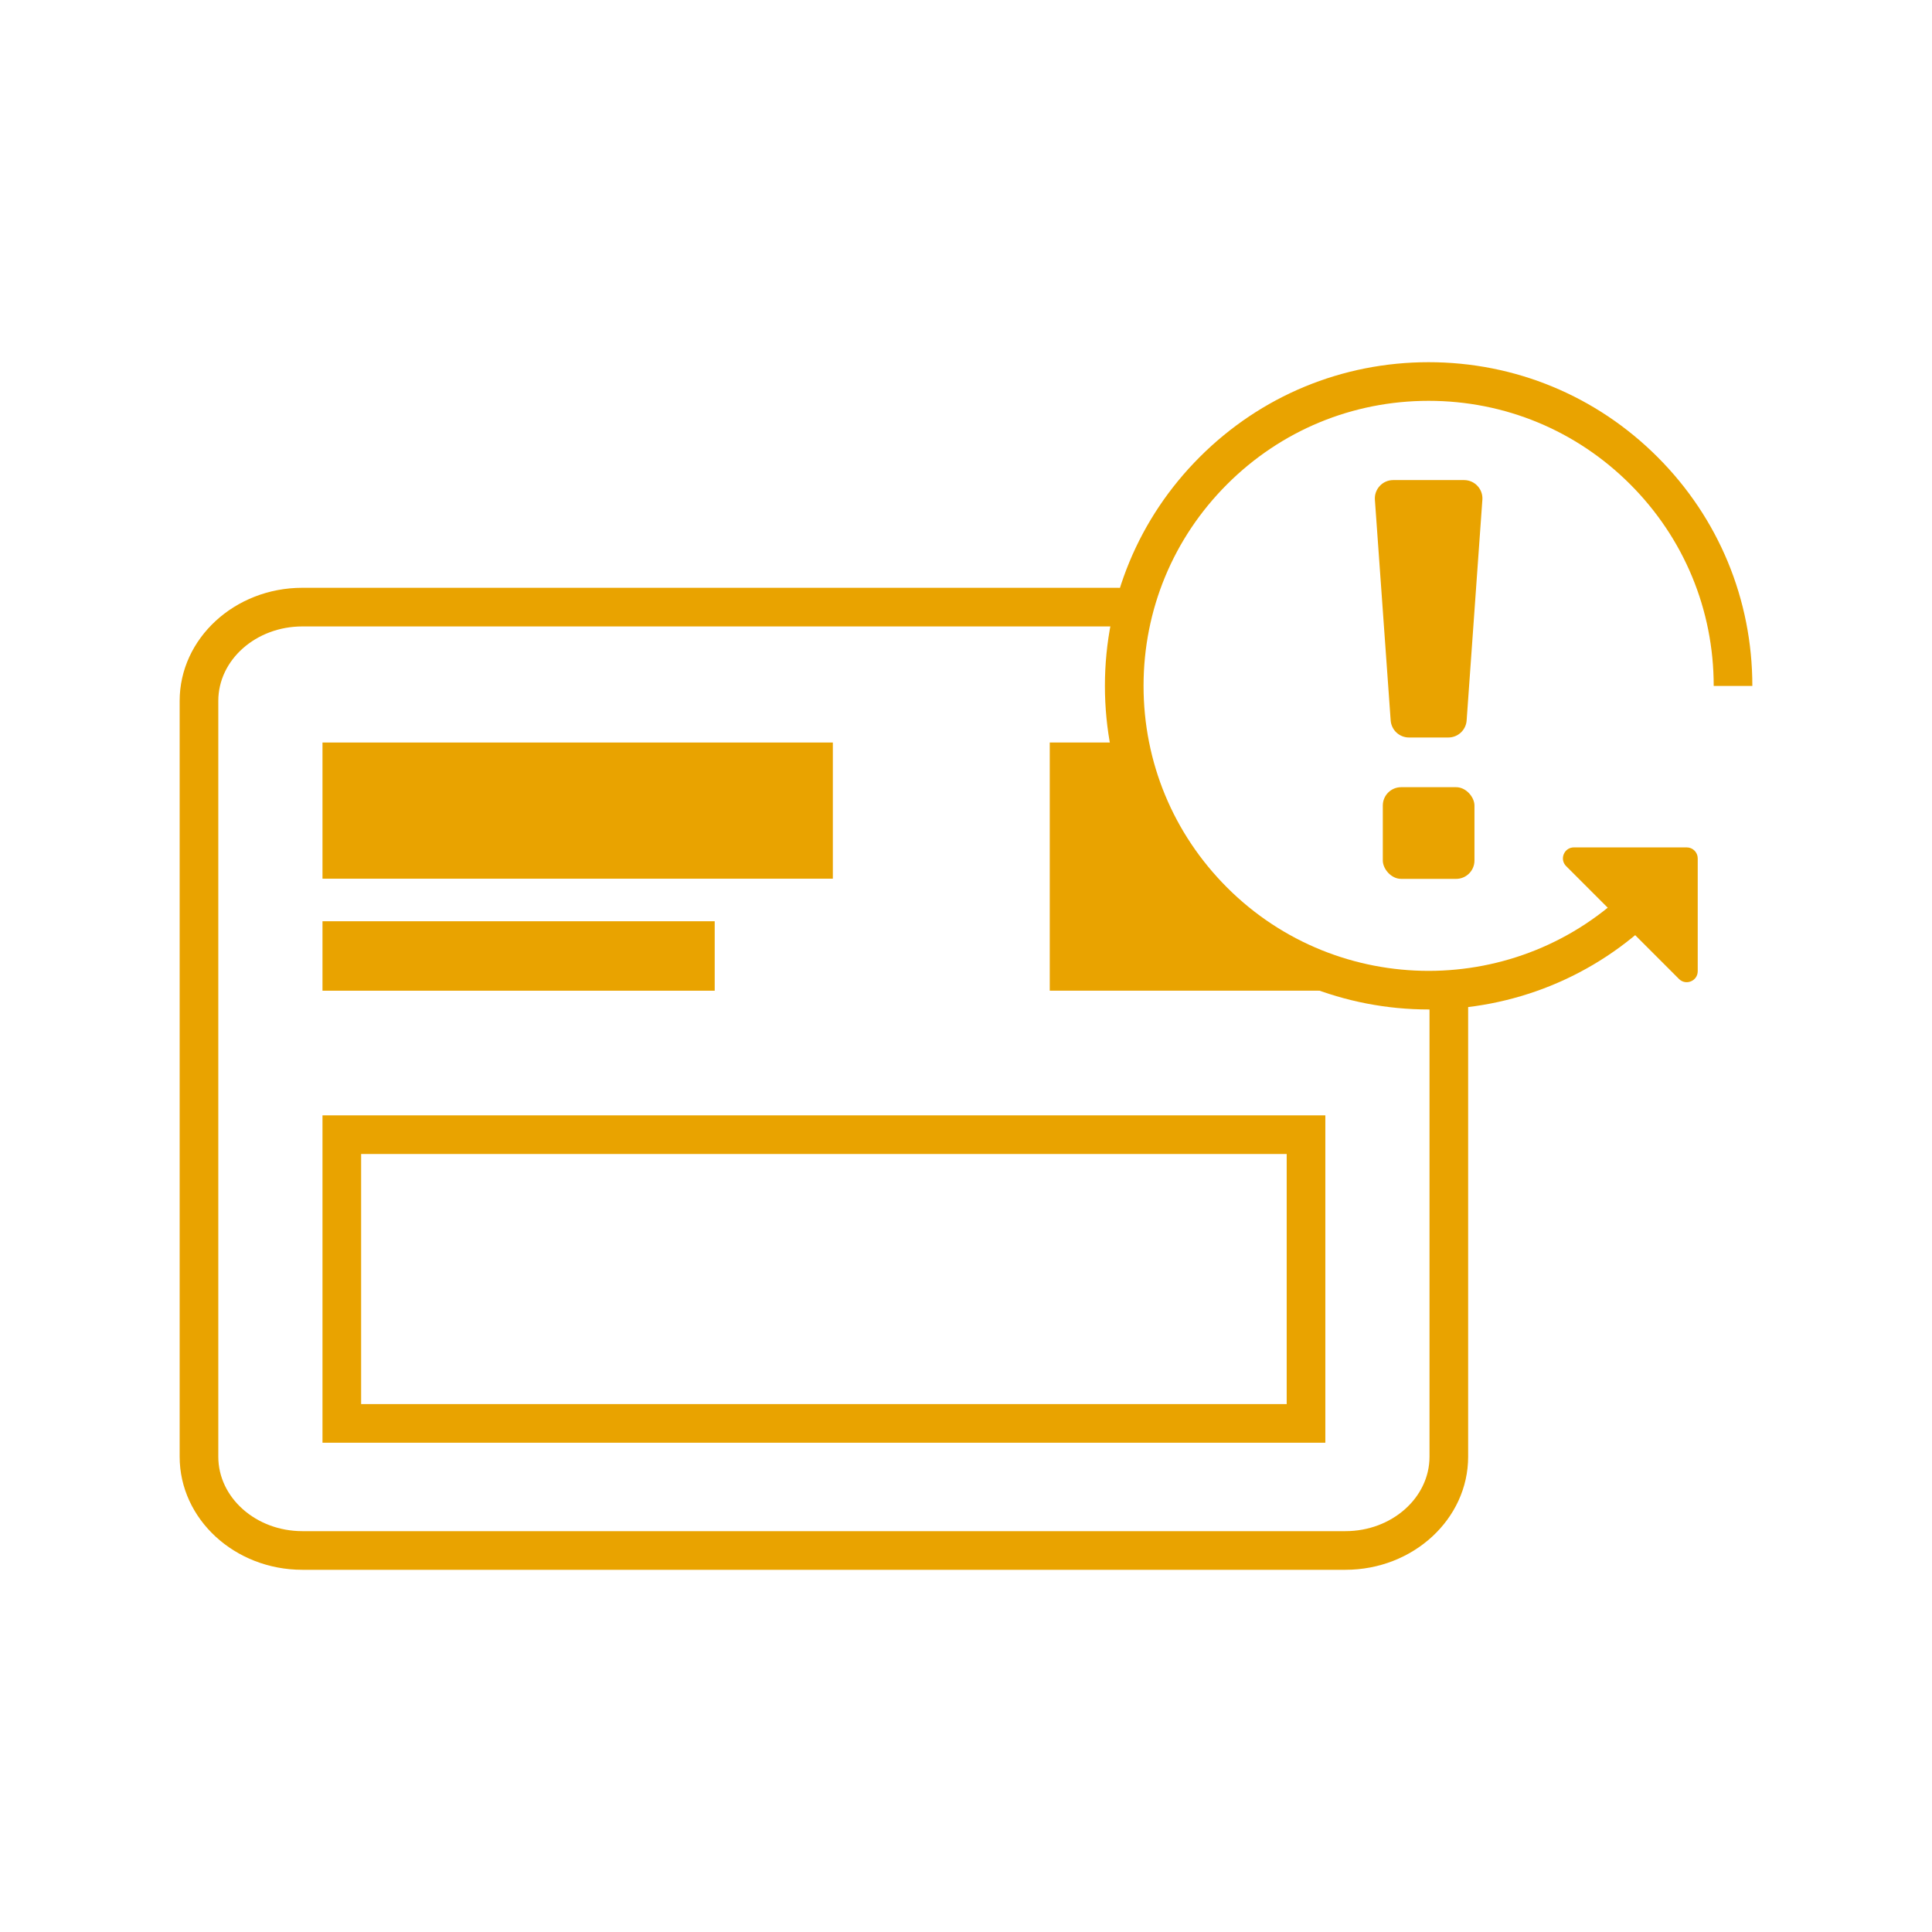
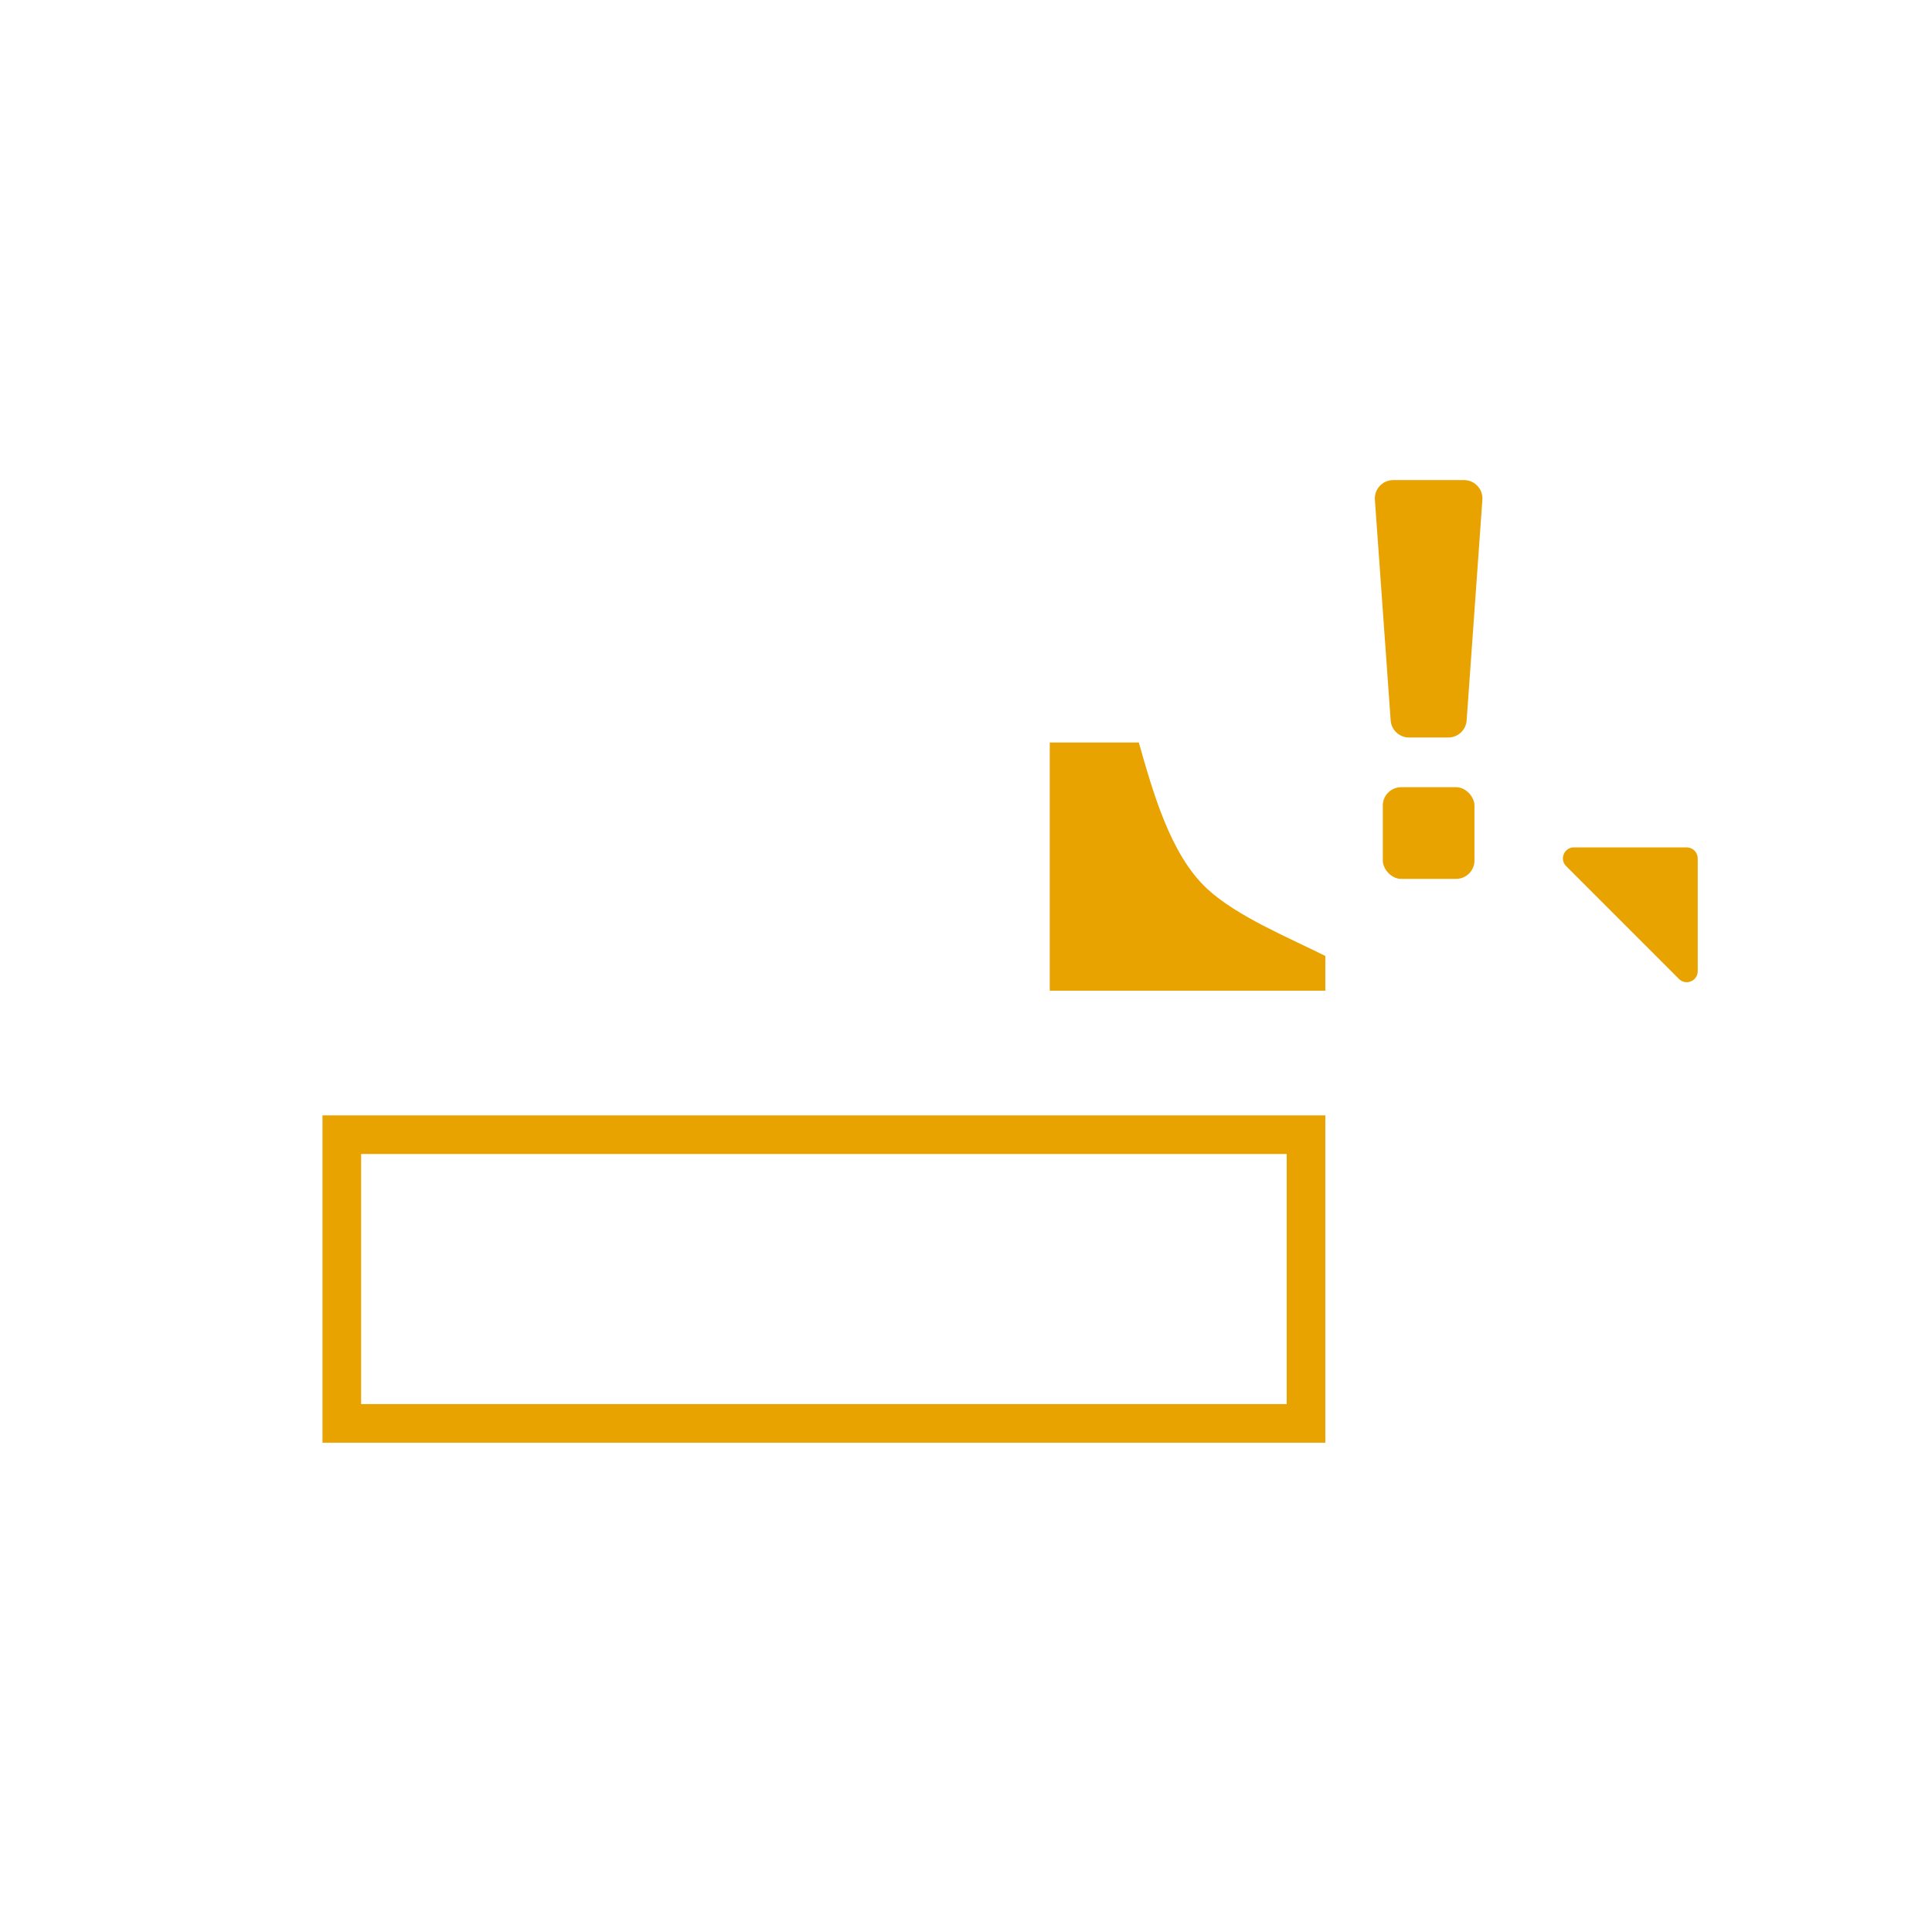
<svg xmlns="http://www.w3.org/2000/svg" version="1.1" viewBox="0 0 100 100">
  <defs>
    <style>
      .cls-1 {
        fill: #e9a300;
      }
    </style>
  </defs>
  <g>
    <g id="Layer_1">
      <g id="Layer_1-2" data-name="Layer_1">
-         <path class="cls-1" d="M69.641,81.252H15.65c-3.502,0-6.351-2.625-6.351-5.853v-39.121c0-3.228,2.849-5.854,6.351-5.854h42.224c.553,0,1,.448,1,1s-.447,1-1,1H15.65c-2.399,0-4.351,1.729-4.351,3.854v39.121c0,2.124,1.952,3.853,4.351,3.853h53.99c2.398,0,4.351-1.729,4.351-3.853v-24.121c0-.553.447-1,1-1s1,.447,1,1v24.121c0,3.228-2.849,5.853-6.351,5.853h0Z" />
        <path class="cls-1" d="M66.599,59.731v12.944H18.692v-12.944h47.907M68.599,57.731H16.692v16.944h51.907v-16.944h0Z" />
-         <rect class="cls-1" x="16.692" y="38.433" width="26.416" height="7.048" />
        <path class="cls-1" d="M62.489,46.01c-1.92-1.776-2.813-5.021-3.544-7.577h-4.61v12.845h14.264v-1.797c-1.911-.957-4.574-2.05-6.11-3.471Z" />
-         <rect class="cls-1" x="16.692" y="47.684" width="20.301" height="3.595" />
-         <path class="cls-1" d="M73.945,52.25c-4.29,0-8.58-1.633-11.847-4.899-3.165-3.165-4.908-7.372-4.908-11.848s1.743-8.683,4.908-11.848c3.164-3.165,7.372-4.908,11.847-4.908s8.684,1.743,11.848,4.908c3.165,3.165,4.908,7.372,4.908,11.848h-2c0-3.941-1.535-7.646-4.322-10.434-2.787-2.787-6.492-4.322-10.434-4.322s-7.646,1.535-10.433,4.322c-2.787,2.787-4.322,6.492-4.322,10.434s1.535,7.646,4.322,10.434c5.752,5.753,15.112,5.753,20.866,0l1.414,1.414c-3.267,3.267-7.557,4.899-11.848,4.899h0Z" />
        <path class="cls-1" d="M87.874,50.269v-5.839c0-.314-.255-.569-.569-.569h-5.839c-.507,0-.76.612-.402.971l5.839,5.839c.358.358.971.105.971-.402Z" />
-         <path class="cls-1" d="M76.728,25.868c.039-.551-.397-1.019-.949-1.019h-3.666c-.552,0-.989.469-.949,1.02l.817,11.42c.036.498.45.884.949.884h2.034c.499,0,.914-.386.949-.884l.814-11.42h0Z" />
+         <path class="cls-1" d="M76.728,25.868c.039-.551-.397-1.019-.949-1.019h-3.666c-.552,0-.989.469-.949,1.02l.817,11.42c.036.498.45.884.949.884h2.034c.499,0,.914-.386.949-.884h0Z" />
        <rect class="cls-1" x="71.574" y="40.745" width="4.744" height="4.745" rx=".949" ry=".949" />
      </g>
    </g>
  </g>
</svg>